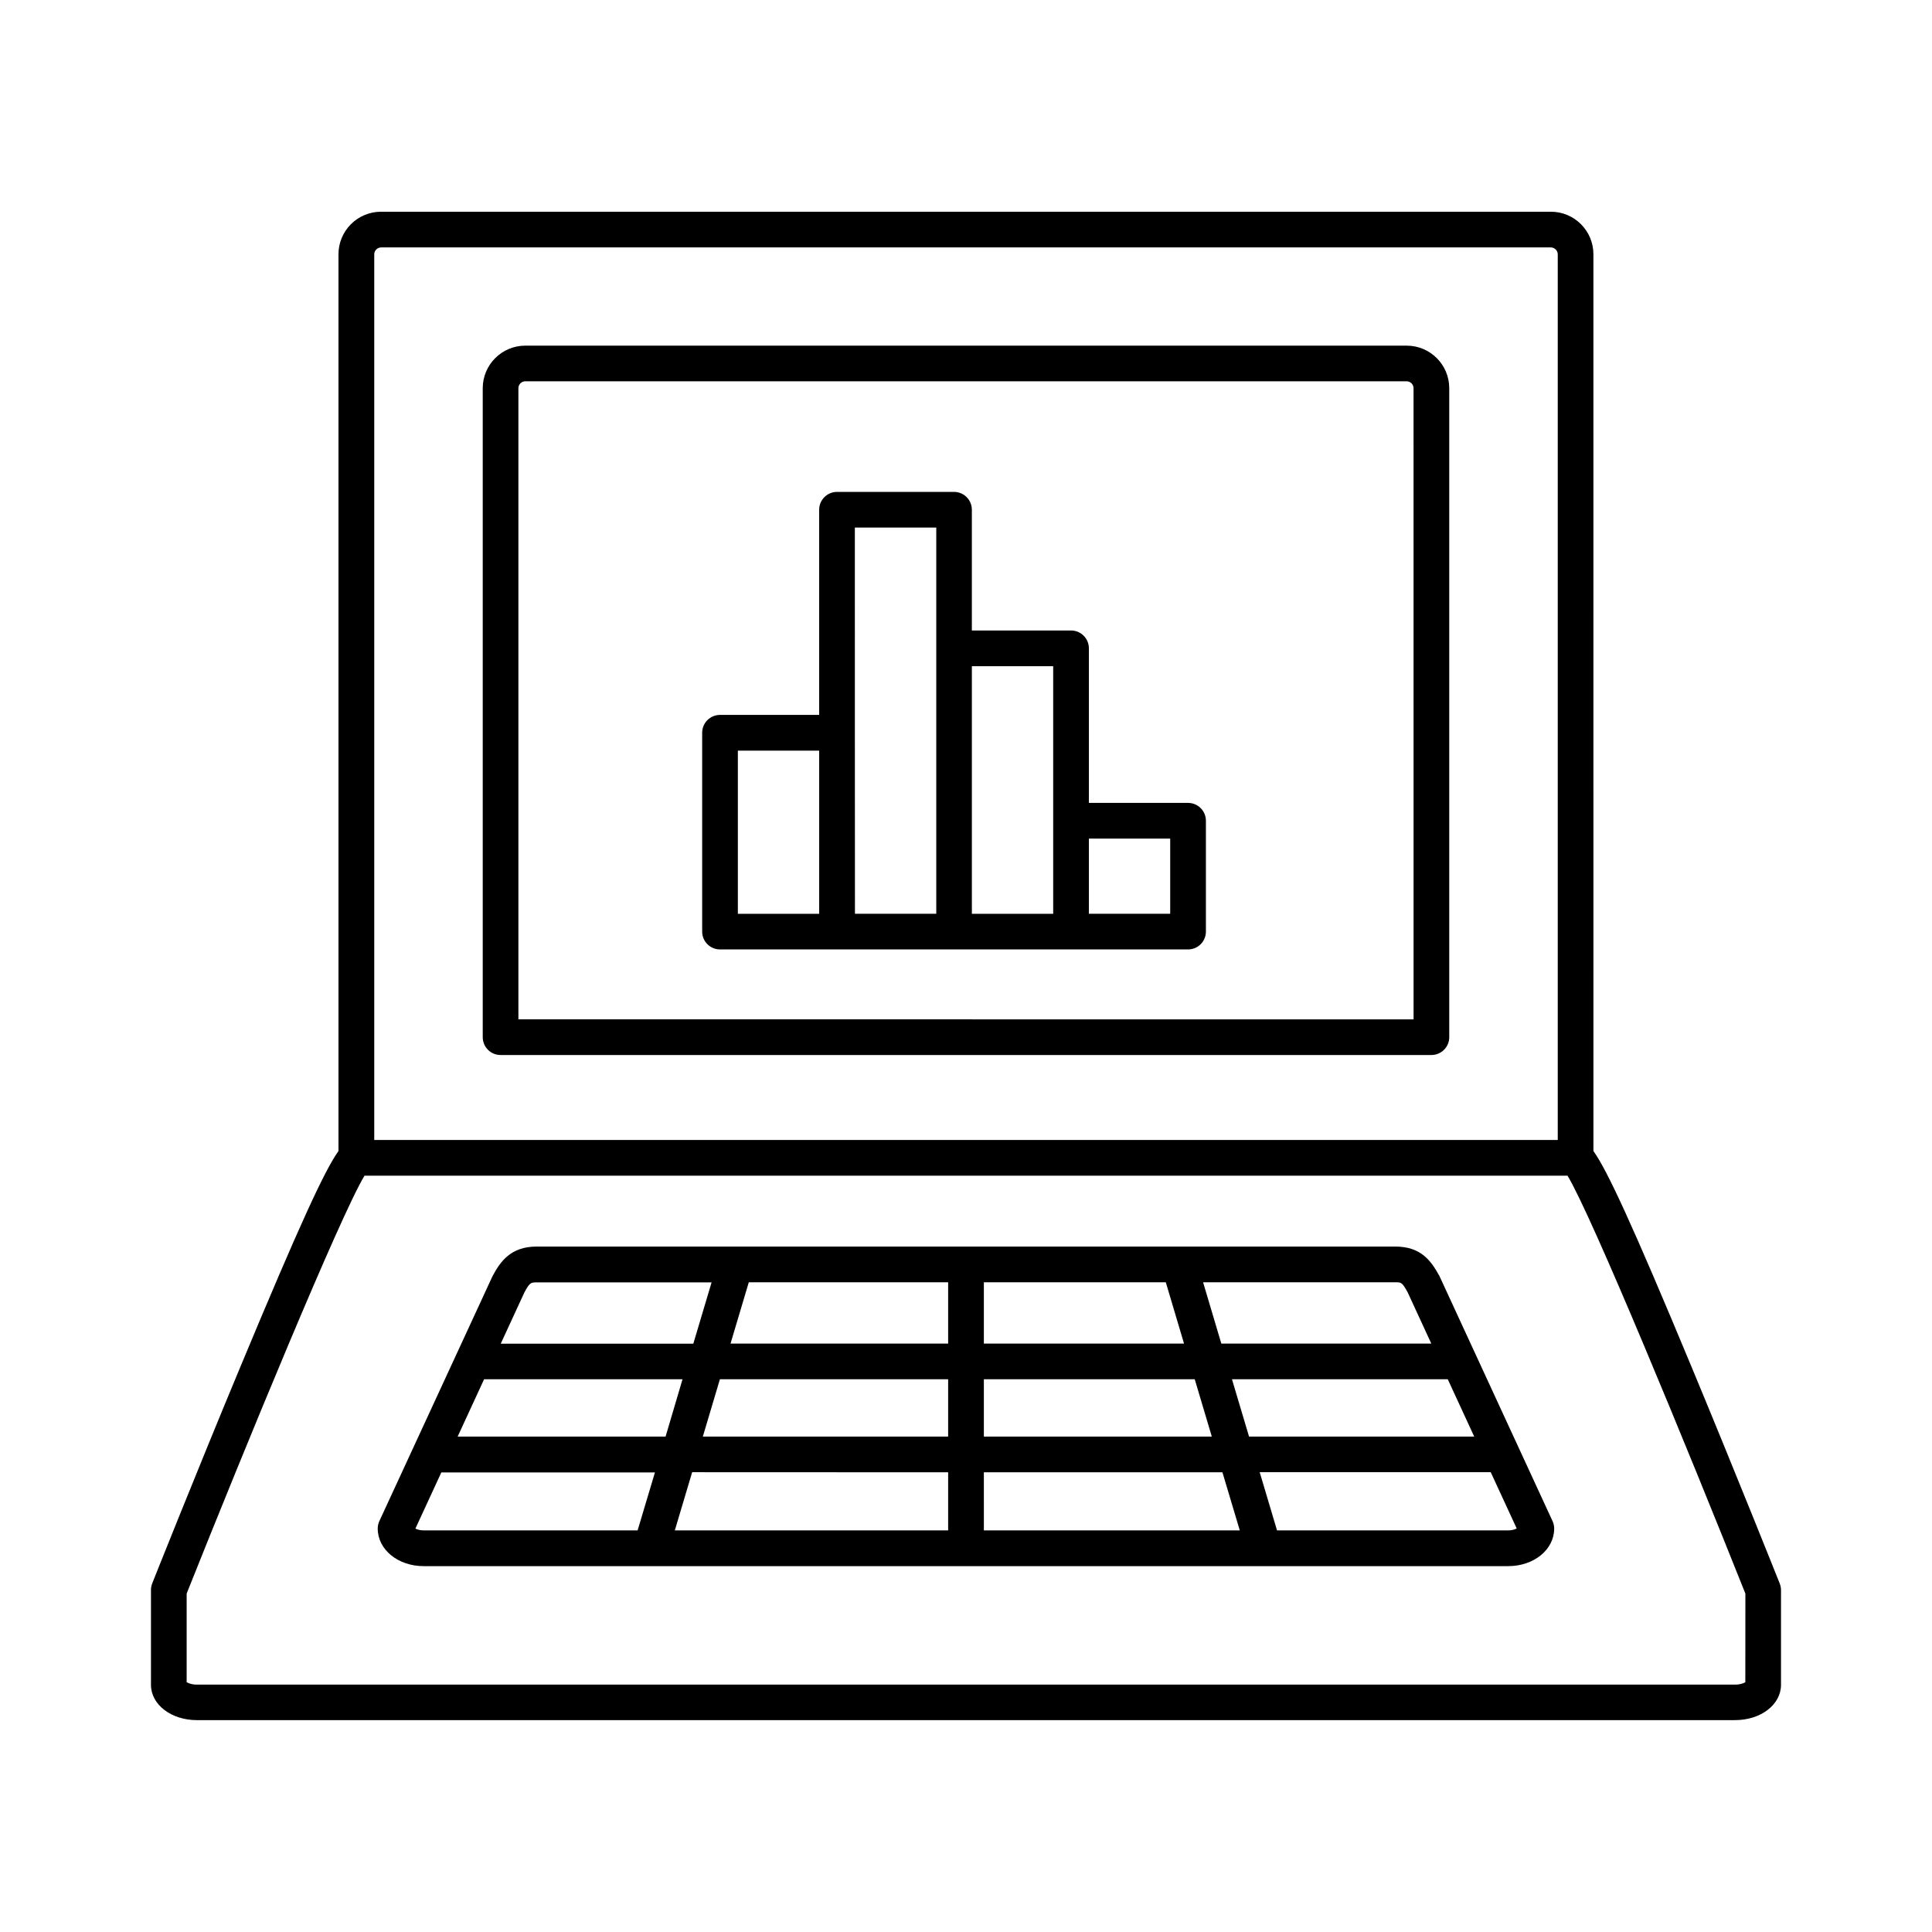
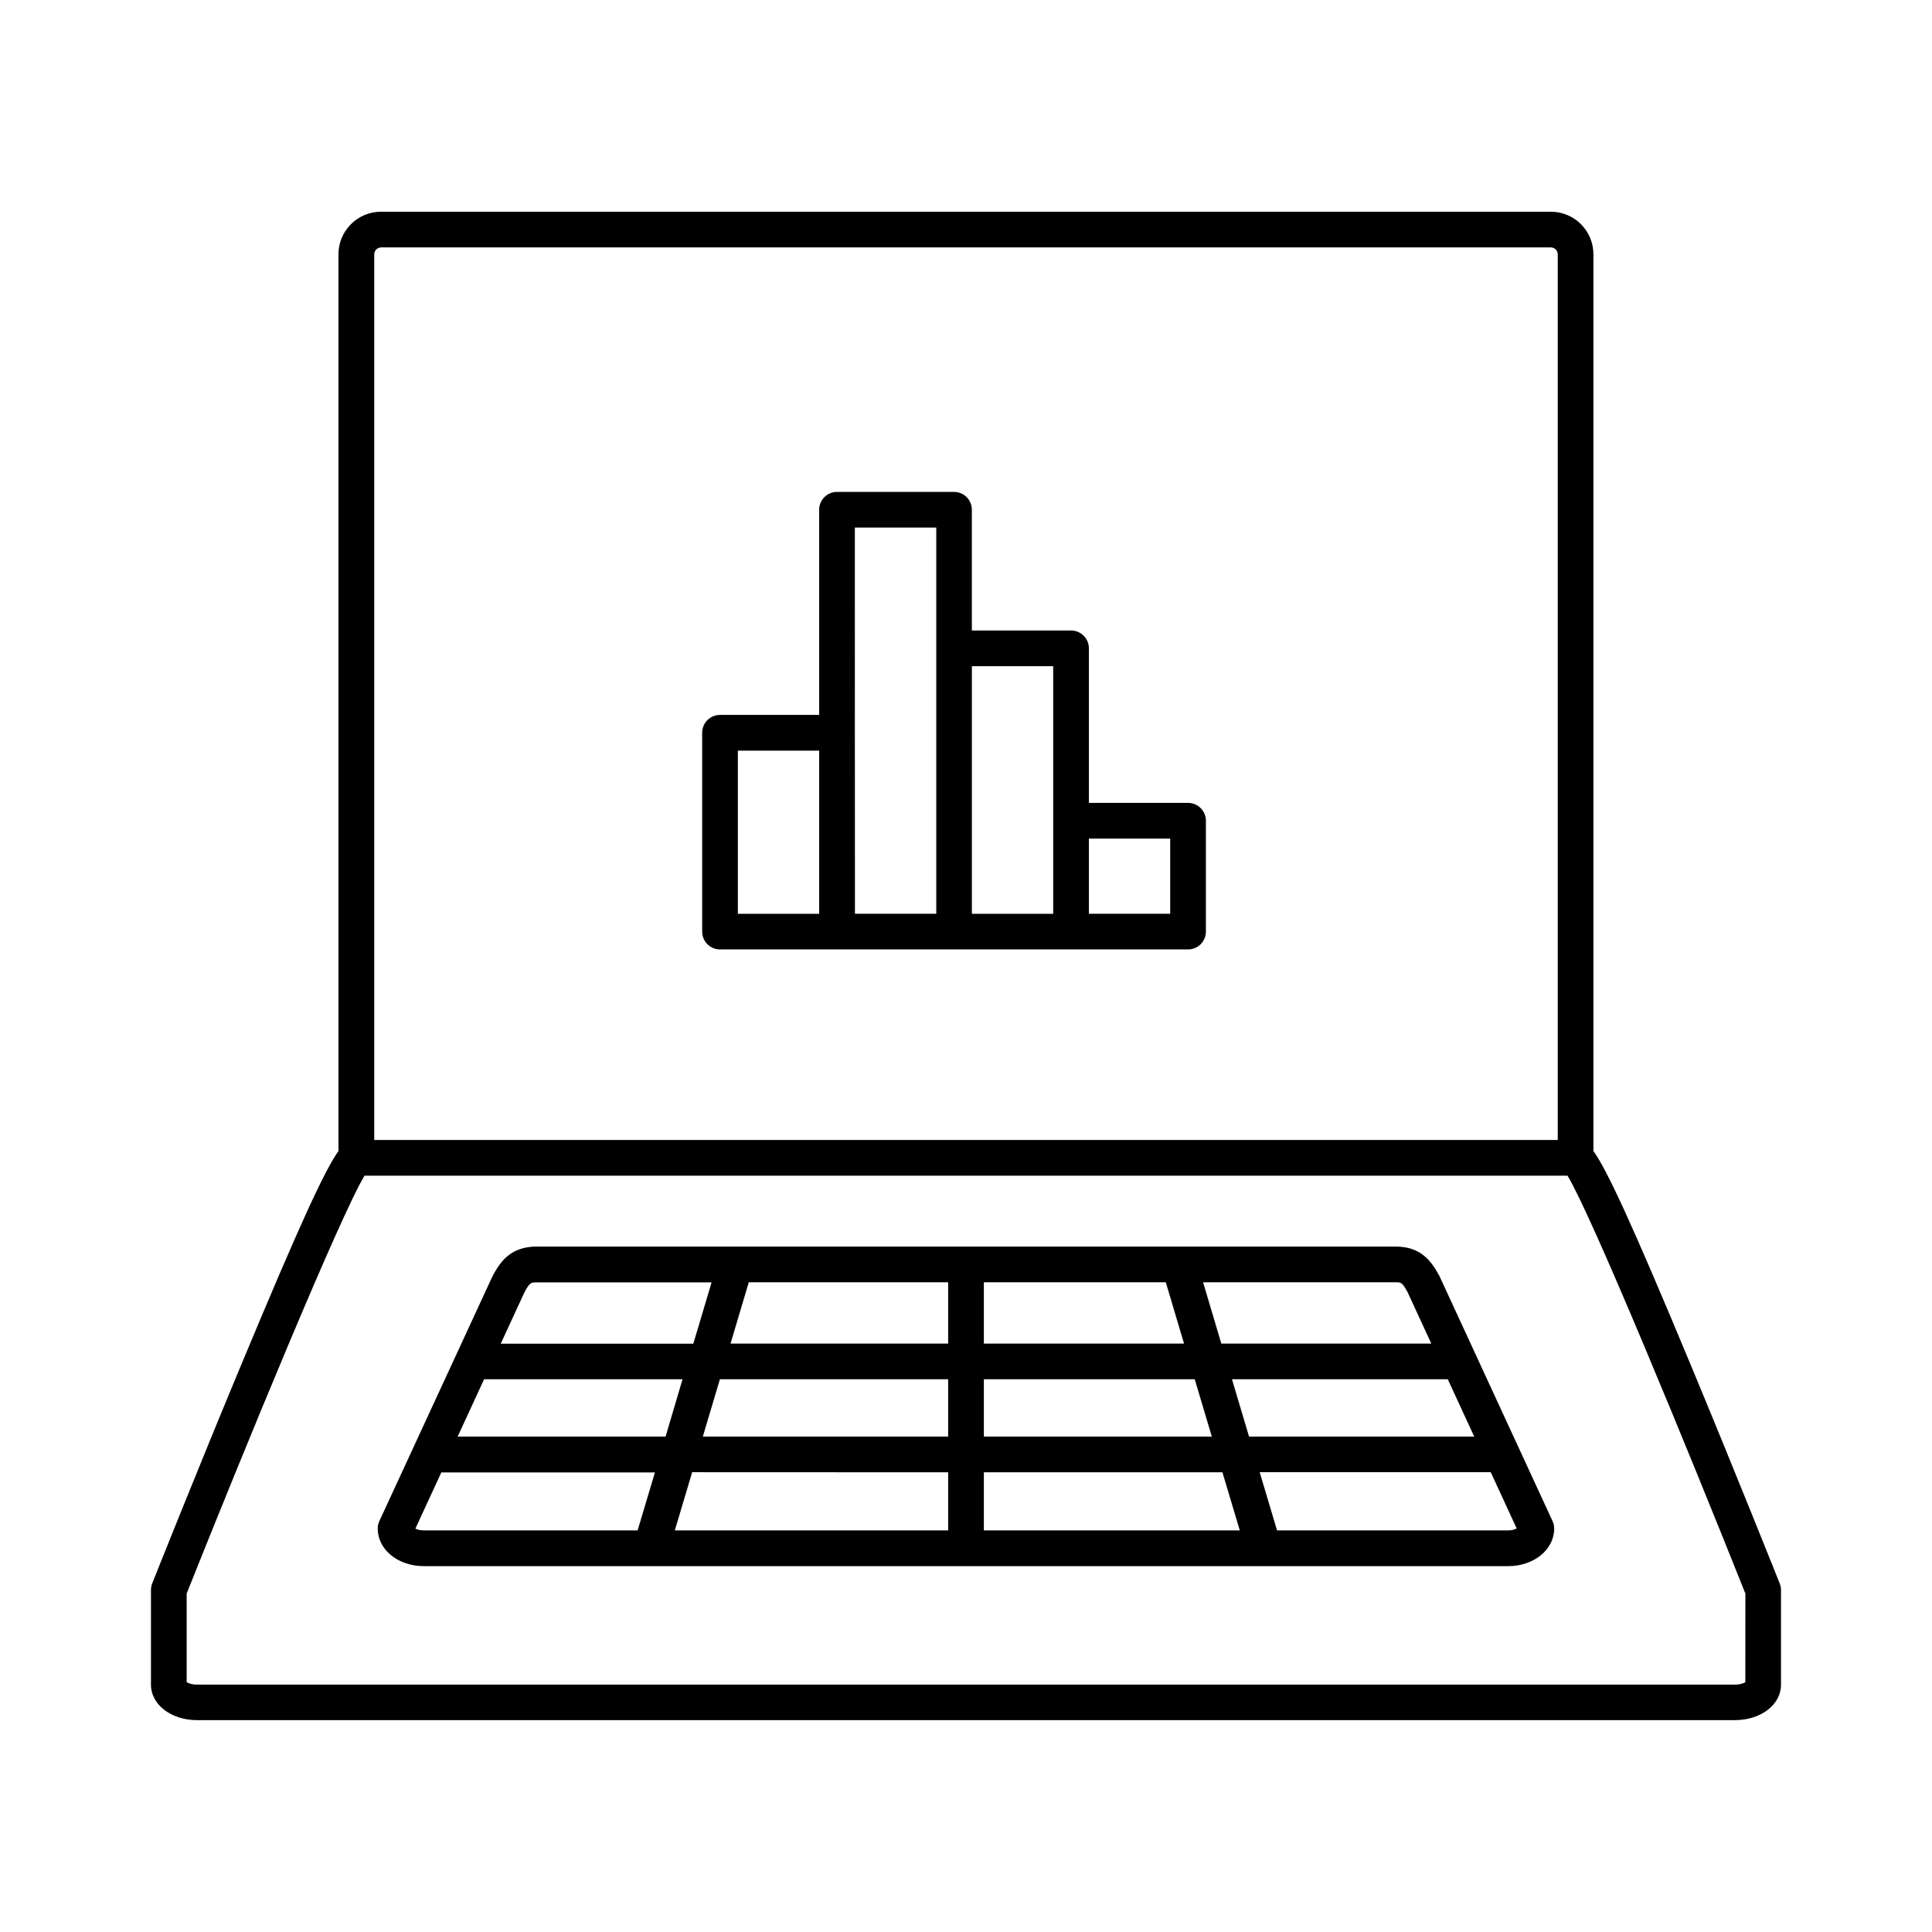
<svg xmlns="http://www.w3.org/2000/svg" fill="#000000" width="800px" height="800px" version="1.1" viewBox="144 144 512 512">
  <g>
    <path d="m615.65 563.66c-0.109-0.285-11.551-29-23.34-57.348-15.91-38.25-22.387-52.152-26.035-57.277l-0.004-237.66c-0.004-6.219-5.043-11.262-11.266-11.266h-310.02c-2.992-0.004-5.859 1.184-7.977 3.293-2.117 2.113-3.309 4.981-3.309 7.973v237.66c-3.633 5.086-10.105 19.02-26.02 57.238-11.809 28.348-23.23 57.07-23.34 57.348-0.223 0.559-0.336 1.152-0.332 1.754v25.113c0 5.254 5.352 9.367 12.203 9.367l407.57-0.004c6.887 0 12.203-4.113 12.203-9.367v-25.07c0-0.602-0.113-1.195-0.336-1.754zm-372.47-352.28c0.016-0.992 0.816-1.793 1.809-1.812h310.02c0.992 0.02 1.797 0.82 1.812 1.812v234.73h-313.64zm363.35 378.44c-0.848 0.434-1.793 0.645-2.746 0.621h-407.57c-0.953 0.023-1.895-0.188-2.746-0.621v-23.516c15.461-38.793 40.758-100.24 47.125-110.73h318.82c6.375 10.488 31.676 71.941 47.133 110.75z" />
    <path d="m525.55 482.34c0-0.098-0.098-0.207-0.156-0.305-2.144-3.887-4.812-7.684-11.609-7.684h-227.56c-6.887 0-9.633 3.996-11.641 7.734 0 0.09-0.09 0.168-0.129 0.254l-29.922 64.766c-0.285 0.617-0.434 1.289-0.434 1.969 0 5.59 5.363 9.969 12.203 9.969h287.37c6.84 0 12.203-4.379 12.203-9.969h-0.004c0-0.68-0.148-1.352-0.434-1.969zm-190.77 27.18h60.488v15.191h-65.012zm-14.395 15.191h-55.105l7.008-15.191h52.586zm74.883-24.648h-57.672l4.84-16.246h52.832zm9.465-16.246h48.215l4.832 16.246h-53.047zm-9.465 50.359v15.391h-72.434l4.594-15.418zm9.465 0h63.223l4.598 15.391h-67.82zm0-9.465v-15.191h55.883l4.527 15.191zm65.75-15.191h57.191l7.008 15.191h-59.672zm46.555-23.055 6.269 13.598h-55.645l-4.832-16.246h50.953c1.59 0 1.777 0 3.254 2.644zm-234.05 0c1.418-2.617 1.711-2.617 3.238-2.617h46.348l-4.84 16.246-51.035-0.004zm-28.918 62.66 6.887-14.918h56.609l-4.594 15.359h-56.629c-0.785 0.027-1.566-0.137-2.273-0.473zm289.6 0.441h-61.246l-4.594-15.418h61.227l6.887 14.918c-0.707 0.344-1.488 0.516-2.273 0.5z" />
-     <path d="m516.8 235.6h-233.6c-6.223 0.012-11.262 5.055-11.27 11.277v171.98c0 1.254 0.496 2.457 1.379 3.344 0.887 0.891 2.09 1.387 3.344 1.387h246.69c1.254 0 2.457-0.496 3.344-1.387 0.887-0.887 1.383-2.09 1.379-3.344v-171.98c-0.004-6.223-5.043-11.266-11.266-11.277zm1.812 178.54-237.23-0.004v-167.28 0.004c0.012-0.996 0.816-1.801 1.812-1.812h233.6c0.996 0.012 1.797 0.816 1.809 1.812z" />
    <path d="m458.84 356.78h-26.273v-40.973c-0.008-2.613-2.125-4.723-4.734-4.723h-26.281v-31.992c0-1.254-0.496-2.457-1.383-3.348-0.883-0.887-2.086-1.387-3.344-1.387h-31.004c-2.613 0-4.734 2.121-4.734 4.734v54.367h-26.281c-1.254 0-2.457 0.5-3.344 1.387-0.887 0.887-1.383 2.09-1.379 3.344v52.695c0 2.609 2.113 4.723 4.723 4.723h124.04c1.254 0.004 2.457-0.492 3.344-1.379s1.387-2.09 1.387-3.344v-29.383c0-1.254-0.5-2.457-1.387-3.344-0.887-0.887-2.09-1.383-3.344-1.379zm-119.3-13.855h21.551v43.238h-21.551zm31.008-4.723-0.004-54.387h21.578v102.34h-21.551zm31.008-17.652h21.551v65.613h-21.551zm52.559 65.602h-21.547v-19.914h21.547z" />
  </g>
</svg>